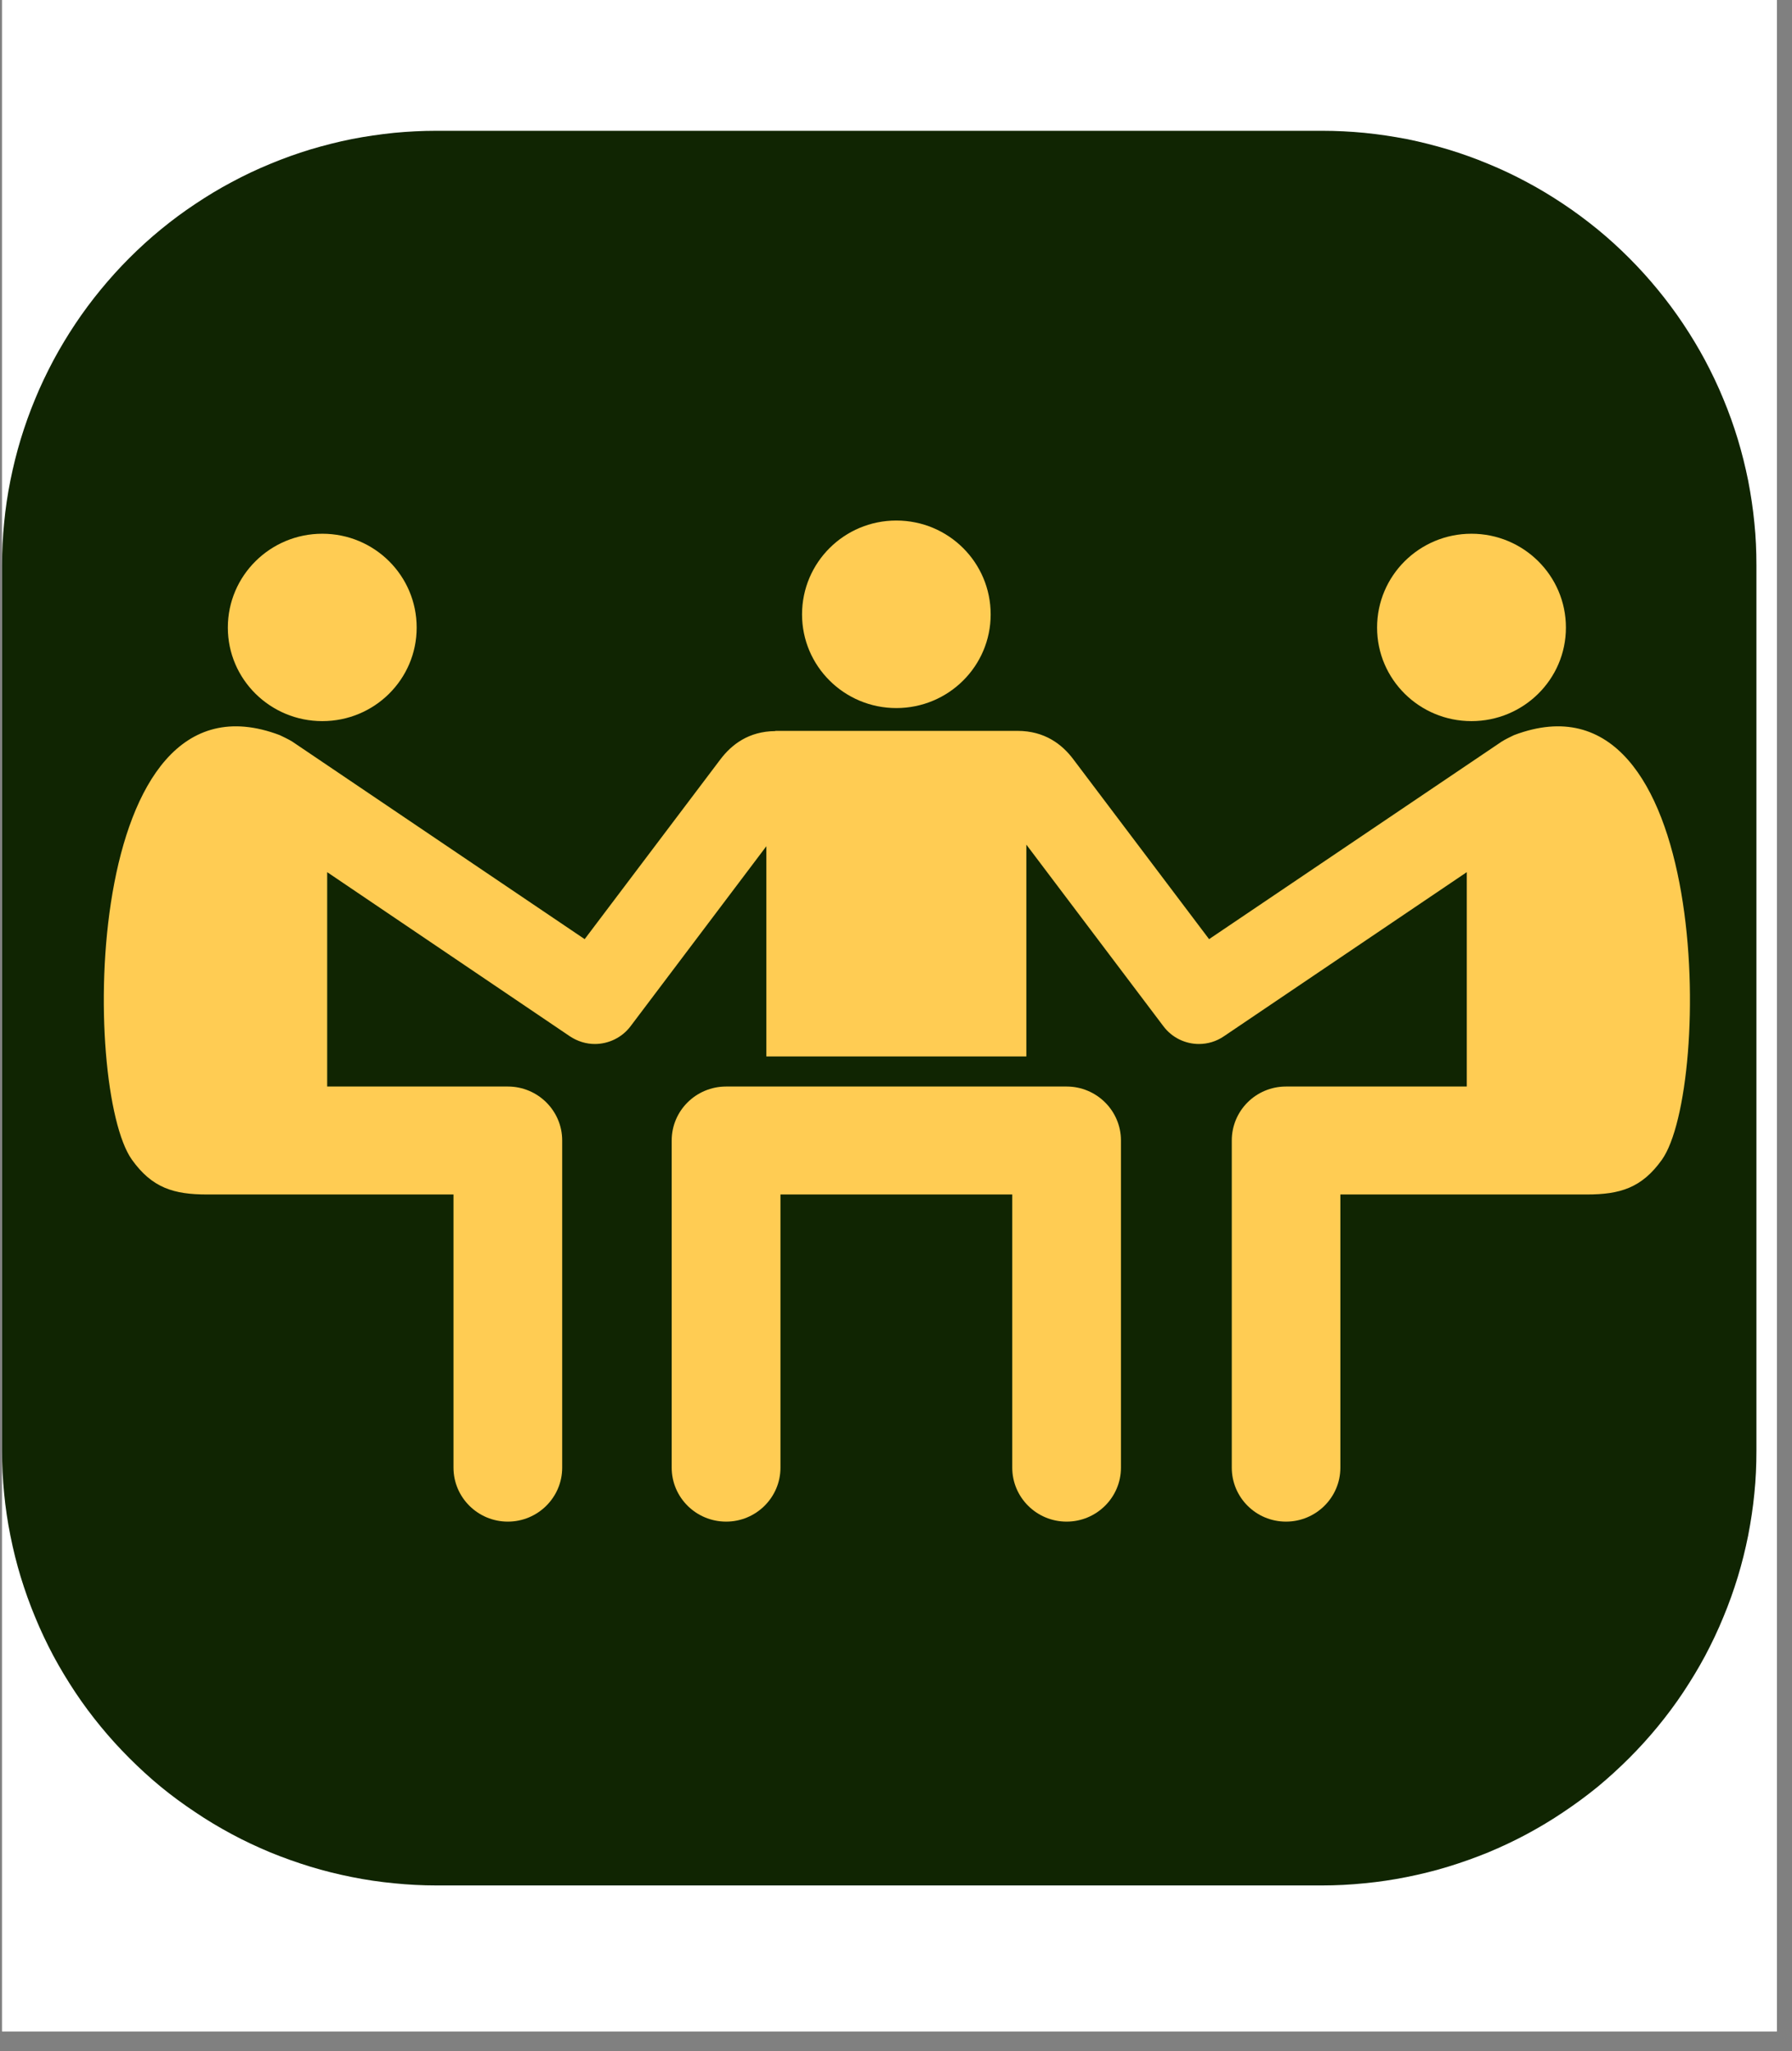
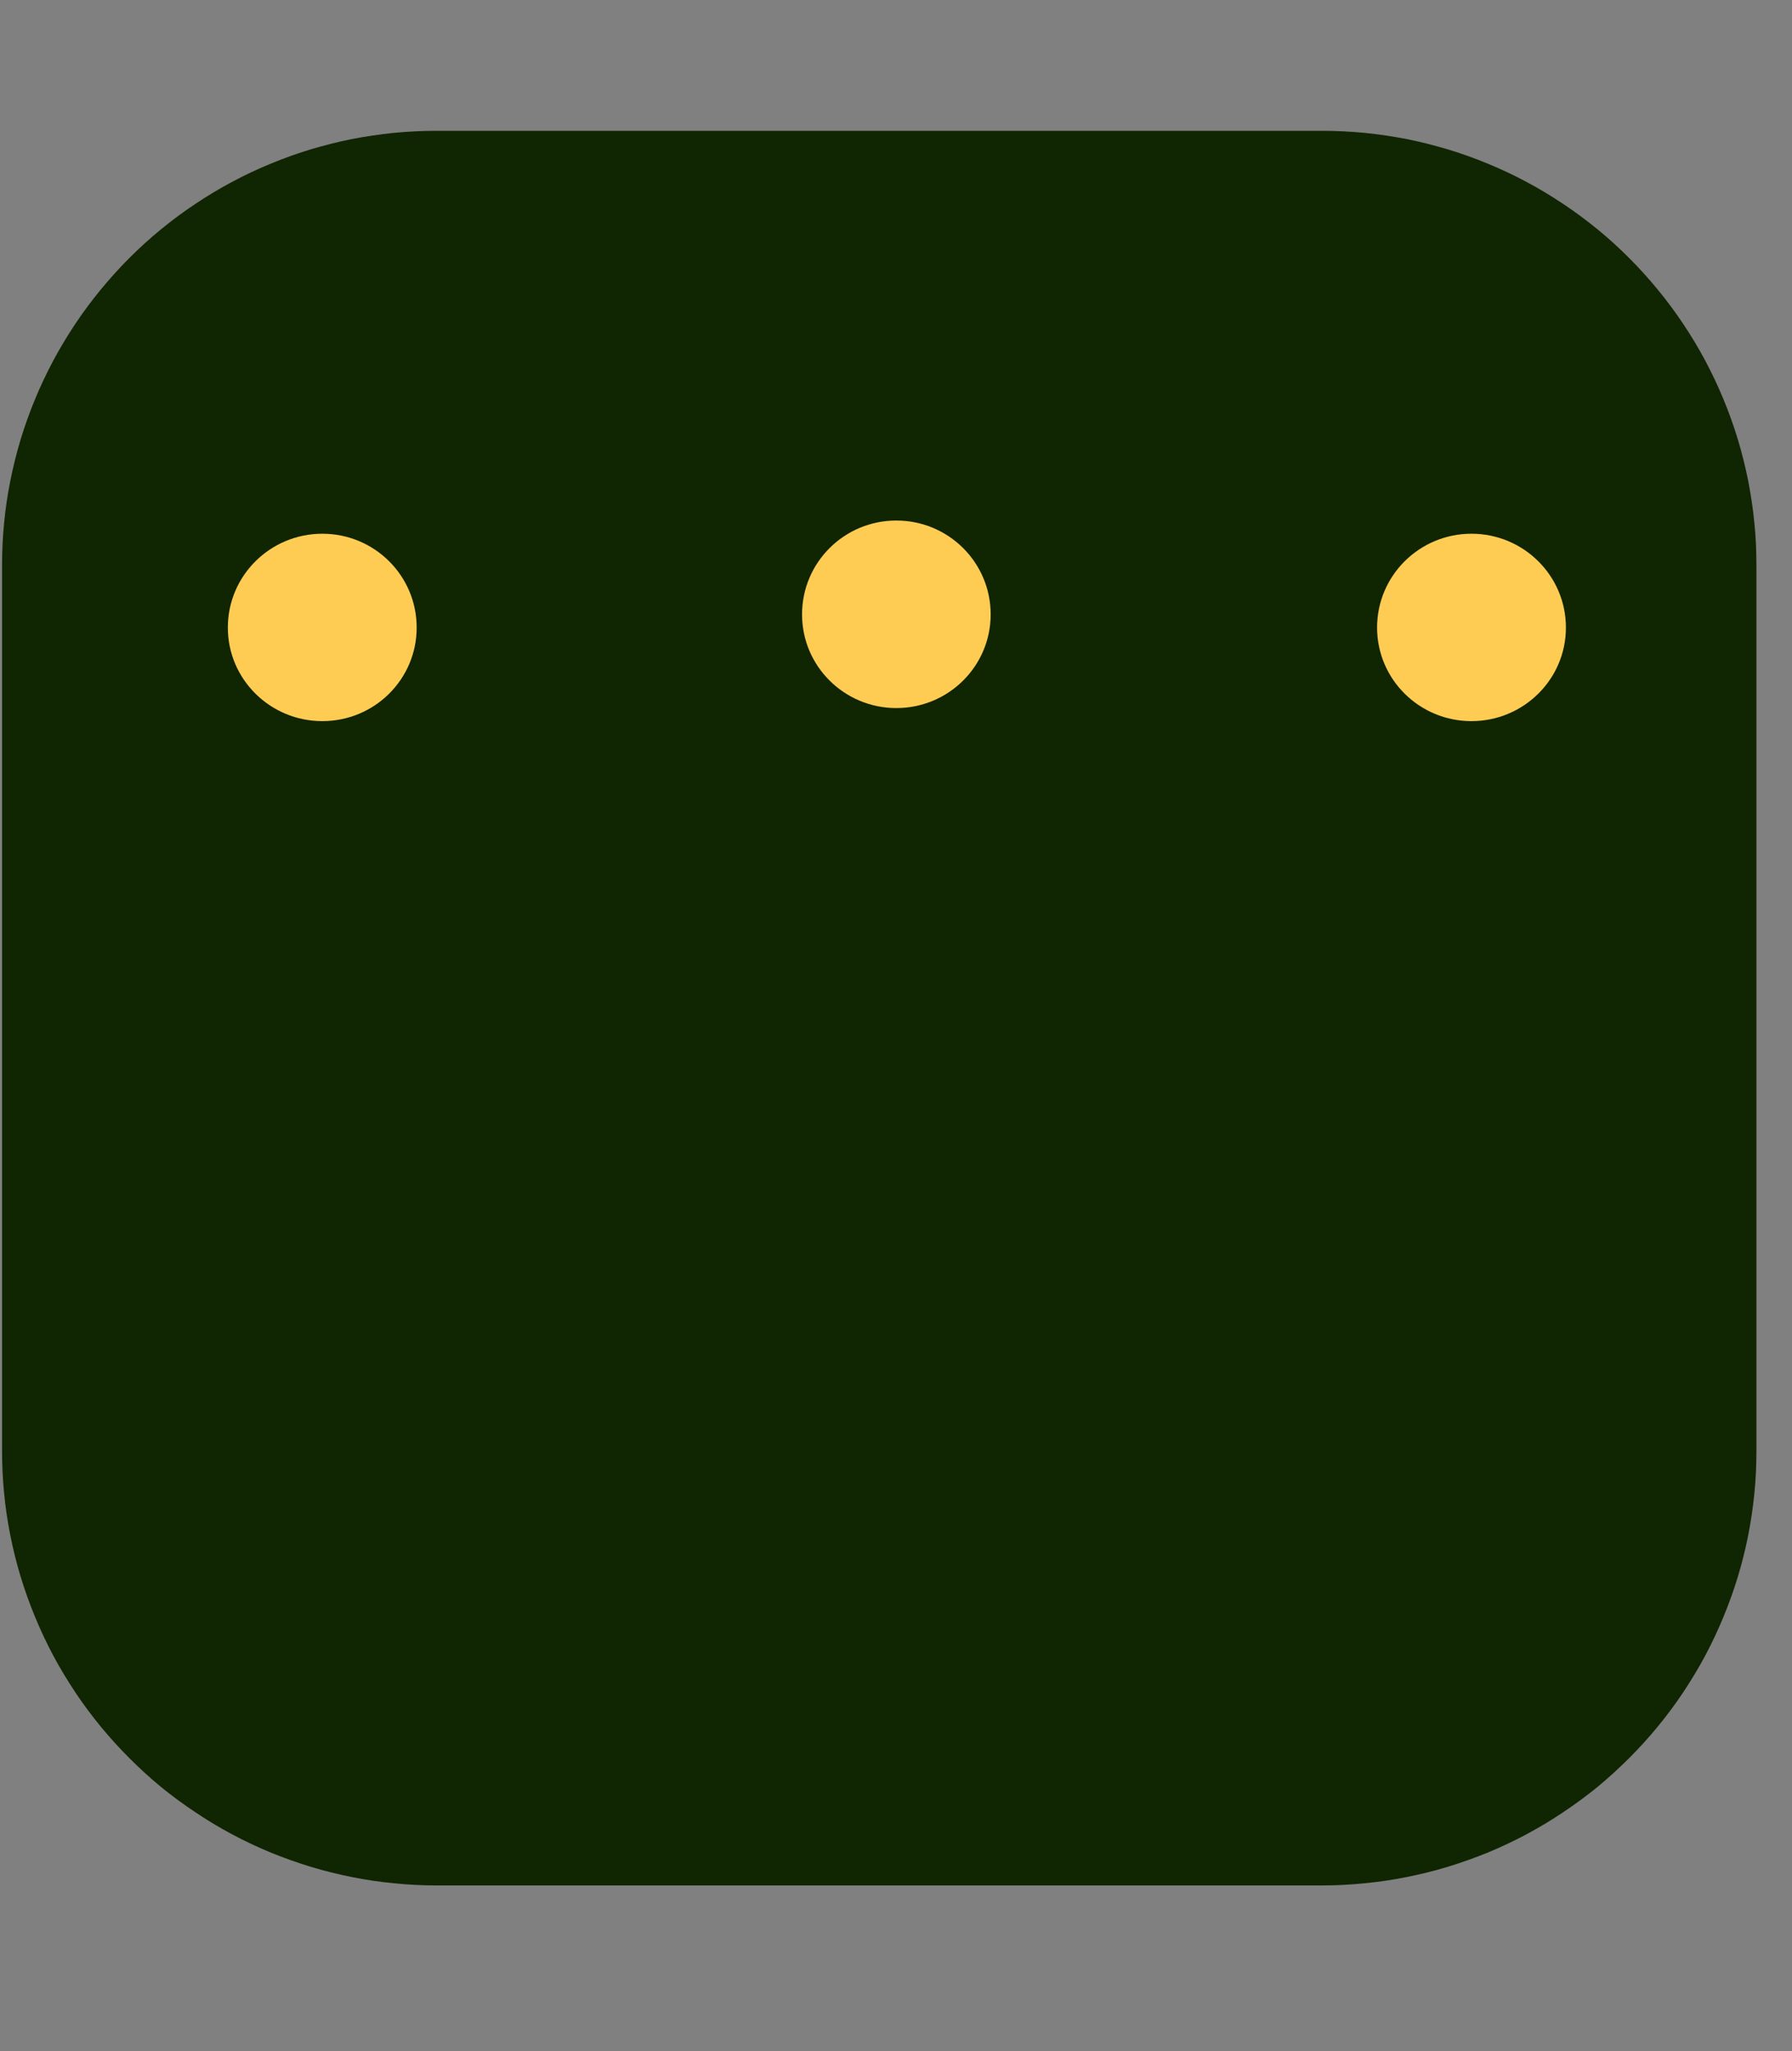
<svg xmlns="http://www.w3.org/2000/svg" width="90" zoomAndPan="magnify" viewBox="0 0 67.5 77.25" height="103" preserveAspectRatio="xMidYMid meet" version="1.0">
  <rect x="0" y="0" width="67.5" height="77.25" fill="#808080" stroke="none" />
  <defs>
    <clipPath id="a53fd897b9">
-       <path d="M 0.078 0 L 66.93 0 L 66.93 76.508 L 0.078 76.508 Z M 0.078 0 " clip-rule="nonzero" />
-     </clipPath>
+       </clipPath>
    <clipPath id="06075fb6a9">
      <path d="M 0.078 4.926 L 66.16 4.926 L 66.16 71.012 L 0.078 71.012 Z M 0.078 4.926 " clip-rule="nonzero" />
    </clipPath>
    <clipPath id="27625a2641">
      <path d="M 30 19.602 L 38 19.602 L 38 27 L 30 27 Z M 30 19.602 " clip-rule="nonzero" />
    </clipPath>
    <clipPath id="e8a9f02a71">
-       <path d="M 25 40 L 43 40 L 43 57.309 L 25 57.309 Z M 25 40 " clip-rule="nonzero" />
-     </clipPath>
+       </clipPath>
    <clipPath id="554cd9bd66">
      <path d="M 3.91 27 L 63.66 27 L 63.66 57.309 L 3.91 57.309 Z M 3.91 27 " clip-rule="nonzero" />
    </clipPath>
  </defs>
  <g clip-path="url(#a53fd897b9)">
-     <path fill="#ffffff" d="M 0.078 0 L 67.422 0 L 67.422 77.074 L 0.078 77.074 Z M 0.078 0 " fill-opacity="1" fill-rule="nonzero" />
    <path fill="#ffffff" d="M 0.078 0 L 67.422 0 L 67.422 77.074 L 0.078 77.074 Z M 0.078 0 " fill-opacity="1" fill-rule="nonzero" />
  </g>
  <g clip-path="url(#06075fb6a9)">
    <path fill="#102502" d="M 16.441 4.926 L 49.797 4.926 C 50.332 4.926 50.867 4.953 51.398 5.004 C 51.934 5.059 52.461 5.137 52.988 5.238 C 53.516 5.344 54.035 5.477 54.547 5.629 C 55.059 5.785 55.562 5.965 56.059 6.172 C 56.555 6.375 57.039 6.605 57.512 6.859 C 57.984 7.109 58.441 7.387 58.887 7.684 C 59.332 7.98 59.762 8.301 60.18 8.641 C 60.594 8.98 60.988 9.34 61.367 9.719 C 61.746 10.098 62.105 10.496 62.445 10.91 C 62.785 11.324 63.105 11.754 63.402 12.199 C 63.699 12.645 63.977 13.105 64.23 13.578 C 64.48 14.051 64.711 14.531 64.914 15.027 C 65.121 15.523 65.301 16.027 65.457 16.539 C 65.613 17.055 65.742 17.574 65.848 18.098 C 65.949 18.625 66.031 19.152 66.082 19.688 C 66.137 20.219 66.16 20.754 66.16 21.293 L 66.16 54.645 C 66.16 55.18 66.137 55.715 66.082 56.25 C 66.031 56.781 65.949 57.312 65.848 57.836 C 65.742 58.363 65.613 58.883 65.457 59.395 C 65.301 59.906 65.121 60.41 64.914 60.906 C 64.711 61.402 64.48 61.887 64.23 62.359 C 63.977 62.832 63.699 63.289 63.402 63.738 C 63.105 64.184 62.785 64.613 62.445 65.027 C 62.105 65.441 61.746 65.836 61.367 66.215 C 60.988 66.594 60.594 66.953 60.18 67.297 C 59.762 67.637 59.332 67.953 58.887 68.25 C 58.441 68.551 57.984 68.824 57.512 69.078 C 57.039 69.332 56.555 69.559 56.059 69.766 C 55.562 69.969 55.059 70.148 54.547 70.305 C 54.035 70.461 53.516 70.59 52.988 70.695 C 52.461 70.801 51.934 70.879 51.398 70.93 C 50.867 70.984 50.332 71.012 49.797 71.012 L 16.441 71.012 C 15.906 71.012 15.371 70.984 14.84 70.93 C 14.305 70.879 13.773 70.801 13.25 70.695 C 12.723 70.59 12.203 70.461 11.691 70.305 C 11.18 70.148 10.676 69.969 10.18 69.766 C 9.684 69.559 9.199 69.332 8.727 69.078 C 8.254 68.824 7.797 68.551 7.352 68.25 C 6.906 67.953 6.473 67.637 6.059 67.297 C 5.645 66.957 5.25 66.594 4.871 66.215 C 4.492 65.836 4.133 65.441 3.793 65.027 C 3.453 64.613 3.133 64.184 2.836 63.738 C 2.539 63.289 2.262 62.832 2.008 62.359 C 1.758 61.887 1.527 61.402 1.324 60.906 C 1.117 60.41 0.938 59.906 0.781 59.395 C 0.625 58.883 0.496 58.363 0.391 57.836 C 0.285 57.312 0.207 56.781 0.156 56.25 C 0.102 55.715 0.078 55.18 0.078 54.645 L 0.078 21.293 C 0.078 20.754 0.102 20.219 0.156 19.688 C 0.207 19.152 0.285 18.625 0.391 18.098 C 0.496 17.574 0.625 17.055 0.781 16.539 C 0.938 16.027 1.117 15.523 1.324 15.027 C 1.527 14.531 1.758 14.051 2.008 13.578 C 2.262 13.105 2.539 12.645 2.836 12.199 C 3.133 11.754 3.453 11.324 3.793 10.91 C 4.133 10.496 4.492 10.098 4.871 9.719 C 5.25 9.34 5.645 8.98 6.059 8.641 C 6.473 8.301 6.906 7.98 7.352 7.684 C 7.797 7.387 8.254 7.109 8.727 6.859 C 9.199 6.605 9.684 6.375 10.18 6.172 C 10.676 5.965 11.18 5.785 11.691 5.629 C 12.203 5.477 12.723 5.344 13.25 5.238 C 13.773 5.137 14.305 5.059 14.84 5.004 C 15.371 4.953 15.906 4.926 16.441 4.926 Z M 16.441 4.926 " fill-opacity="1" fill-rule="nonzero" />
  </g>
  <g clip-path="url(#27625a2641)">
    <path fill="#ffcc53" d="M 33.762 19.605 C 35.727 19.605 37.316 21.184 37.316 23.141 C 37.316 25.09 35.727 26.668 33.762 26.668 C 31.801 26.668 30.211 25.09 30.211 23.141 C 30.211 21.184 31.801 19.605 33.762 19.605 " fill-opacity="1" fill-rule="nonzero" />
  </g>
  <g clip-path="url(#e8a9f02a71)">
    <path fill="#ffcc53" d="M 40.176 57.309 C 39.047 57.309 38.129 56.398 38.129 55.277 L 38.129 44.988 L 29.398 44.988 L 29.398 55.277 C 29.398 56.398 28.48 57.309 27.352 57.309 C 26.219 57.309 25.301 56.398 25.301 55.277 L 25.301 42.953 C 25.301 41.832 26.219 40.922 27.352 40.922 L 40.176 40.922 C 41.305 40.922 42.223 41.832 42.223 42.953 L 42.223 55.277 C 42.223 56.398 41.305 57.309 40.176 57.309 " fill-opacity="1" fill-rule="nonzero" />
  </g>
  <path fill="#ffcc53" d="M 12.141 20.102 C 10.18 20.102 8.582 21.68 8.582 23.637 C 8.582 25.586 10.18 27.16 12.141 27.16 C 14.105 27.16 15.695 25.586 15.695 23.637 C 15.695 21.68 14.105 20.102 12.141 20.102 " fill-opacity="1" fill-rule="nonzero" />
  <path fill="#ffcc53" d="M 55.426 27.16 C 57.387 27.16 58.984 25.586 58.984 23.637 C 58.984 21.68 57.387 20.102 55.426 20.102 C 53.465 20.102 51.871 21.68 51.871 23.637 C 51.871 25.586 53.465 27.16 55.426 27.16 " fill-opacity="1" fill-rule="nonzero" />
  <g clip-path="url(#554cd9bd66)">
-     <path fill="#ffcc53" d="M 57.027 27.688 C 57.027 27.688 56.668 27.859 56.566 27.93 L 45.543 35.371 L 40.43 28.598 C 40.012 28.039 39.355 27.527 38.328 27.527 L 29.203 27.527 L 29.203 27.535 C 28.199 27.543 27.559 28.043 27.137 28.598 L 22.023 35.371 L 11.008 27.93 C 10.902 27.859 10.539 27.688 10.539 27.688 C 3.055 24.852 3.082 41.02 4.965 43.672 C 5.73 44.746 6.551 44.988 7.805 44.988 L 17.082 44.988 L 17.082 55.277 C 17.082 56.398 18 57.309 19.129 57.309 C 20.258 57.309 21.176 56.398 21.176 55.277 L 21.176 42.953 C 21.176 41.832 20.258 40.922 19.129 40.922 L 12.324 40.922 L 12.324 32.848 L 21.461 39.027 C 21.754 39.223 22.082 39.32 22.406 39.32 C 22.914 39.32 23.426 39.086 23.754 38.648 L 28.867 31.871 L 28.867 39.789 L 38.66 39.789 L 38.66 31.812 L 43.82 38.648 C 44.148 39.086 44.652 39.32 45.16 39.32 C 45.492 39.32 45.82 39.223 46.105 39.027 L 55.25 32.848 L 55.25 40.922 L 48.441 40.922 C 47.309 40.922 46.398 41.832 46.398 42.953 L 46.398 55.277 C 46.398 56.398 47.309 57.309 48.441 57.309 C 49.57 57.309 50.488 56.398 50.488 55.277 L 50.488 44.988 L 59.766 44.988 C 61.016 44.988 61.84 44.746 62.602 43.676 C 64.484 41.02 64.512 24.852 57.027 27.688 " fill-opacity="1" fill-rule="nonzero" />
-   </g>
+     </g>
</svg>